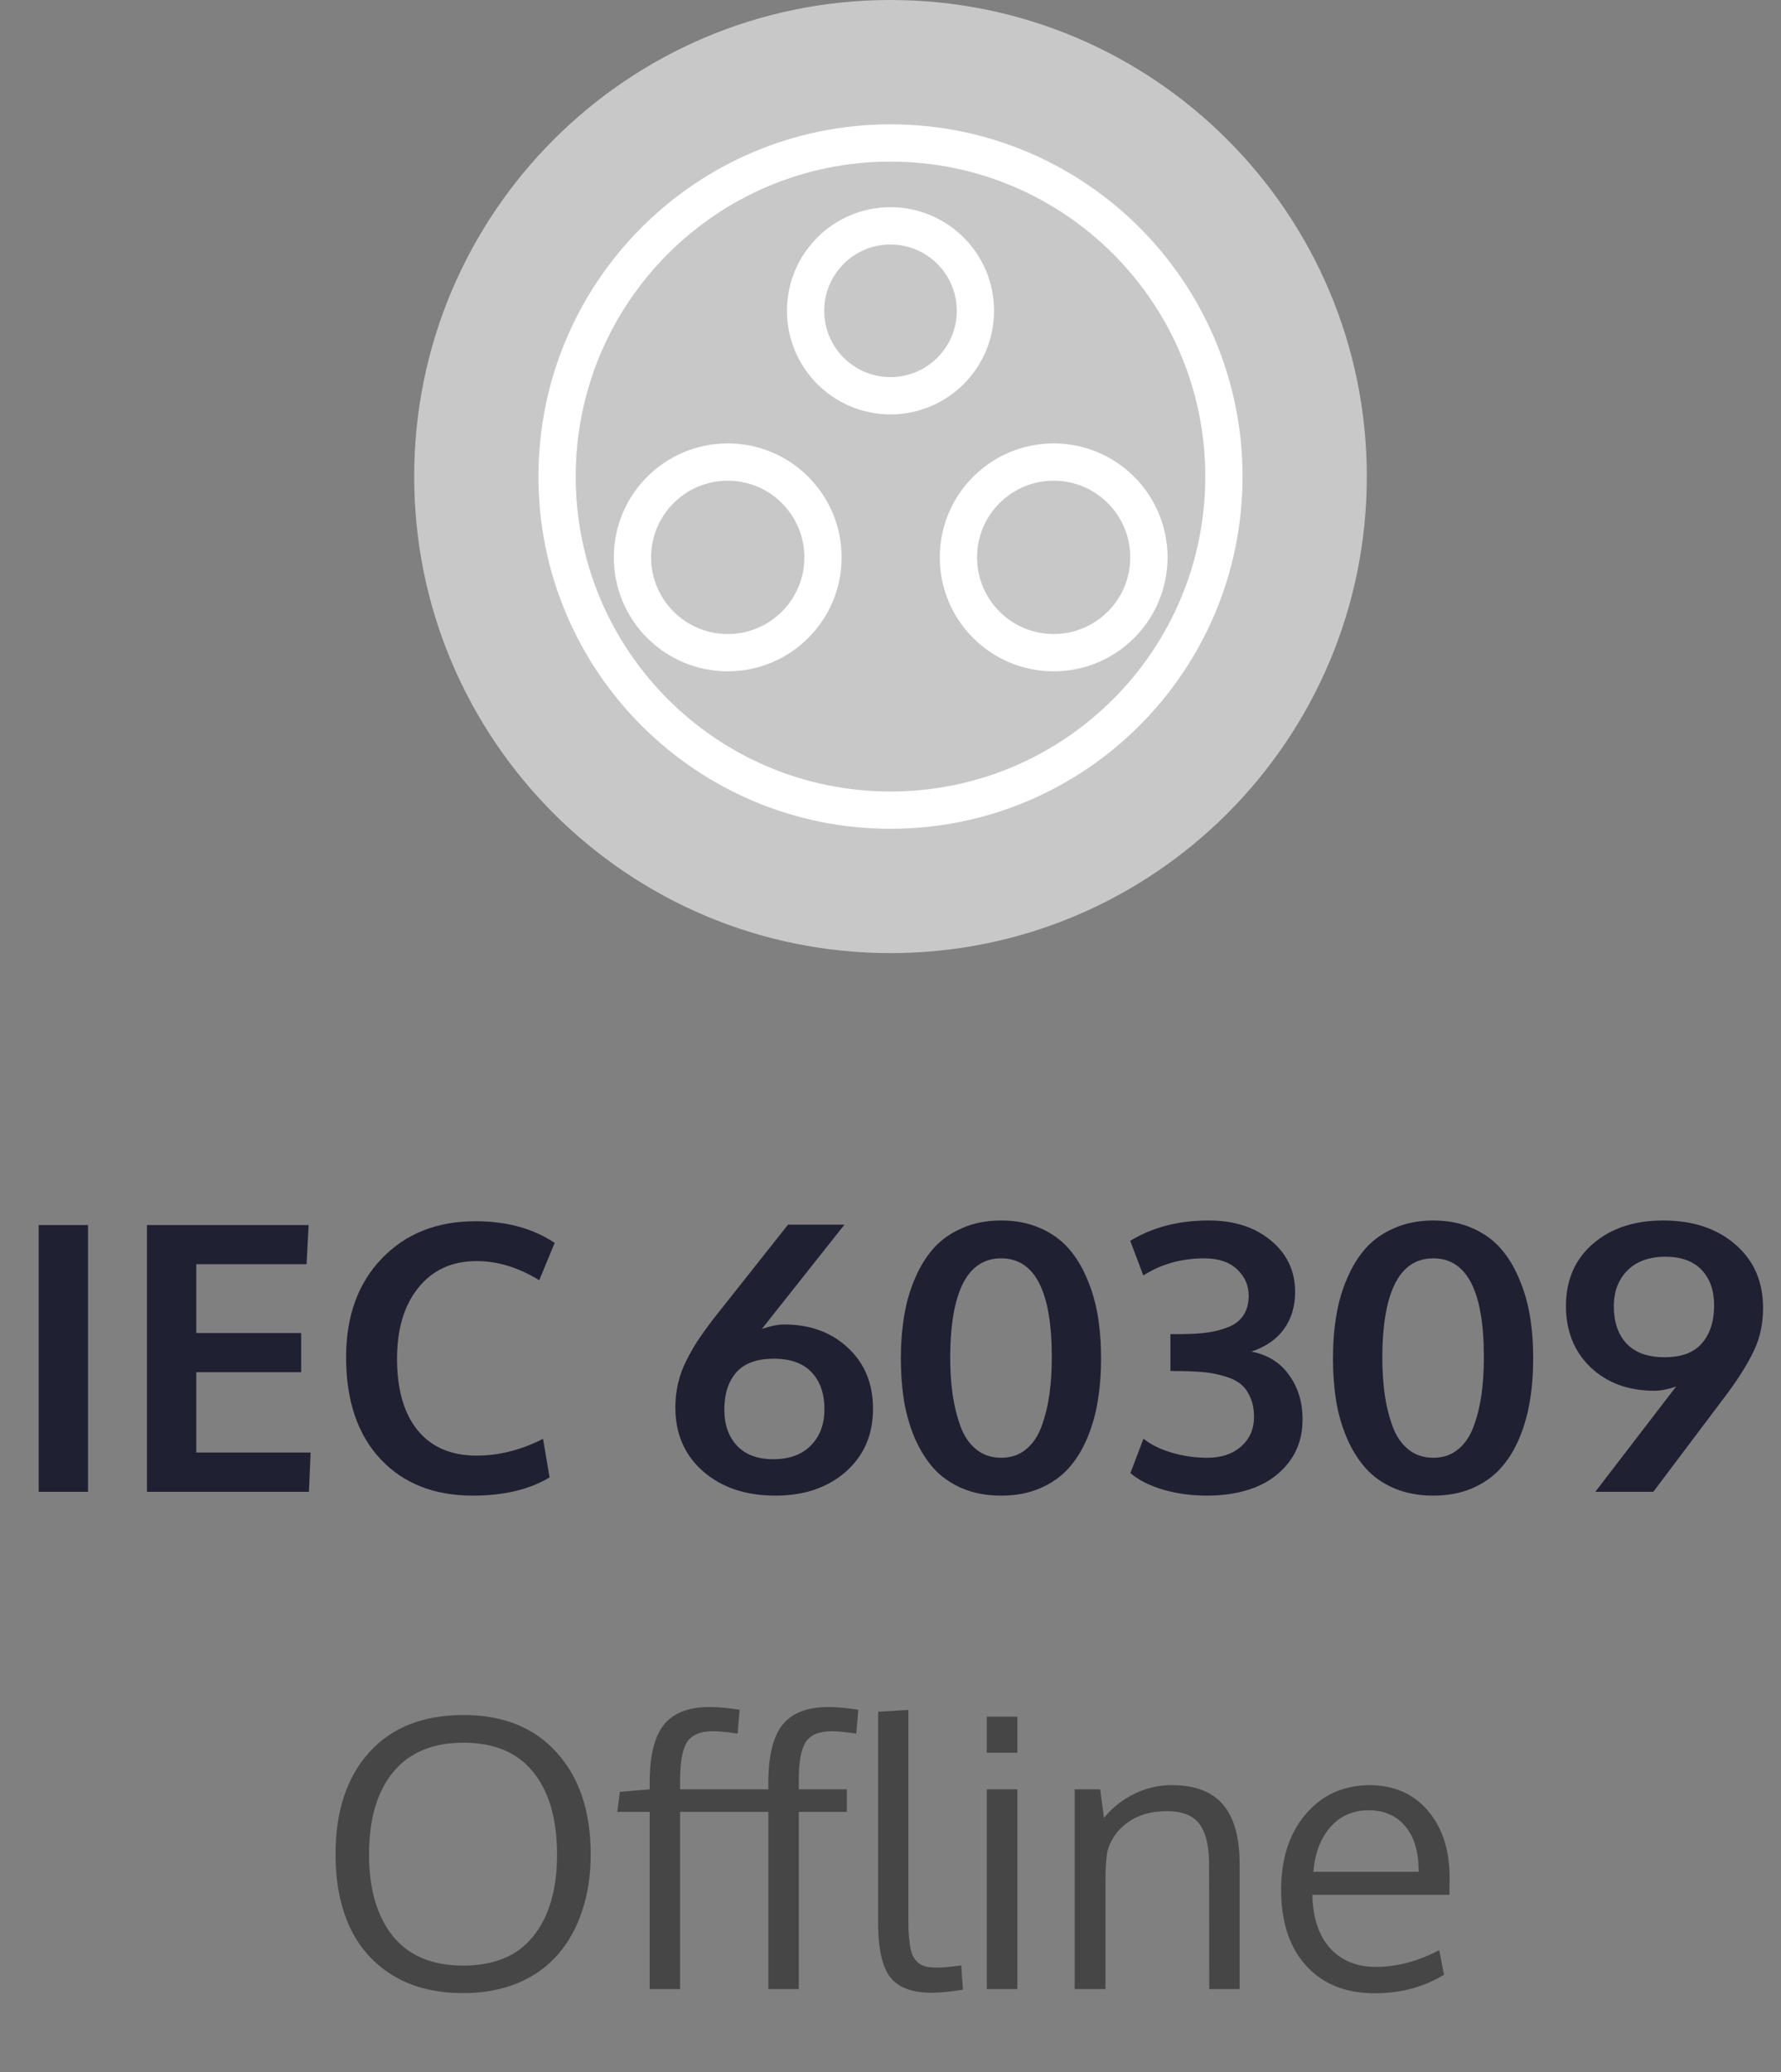
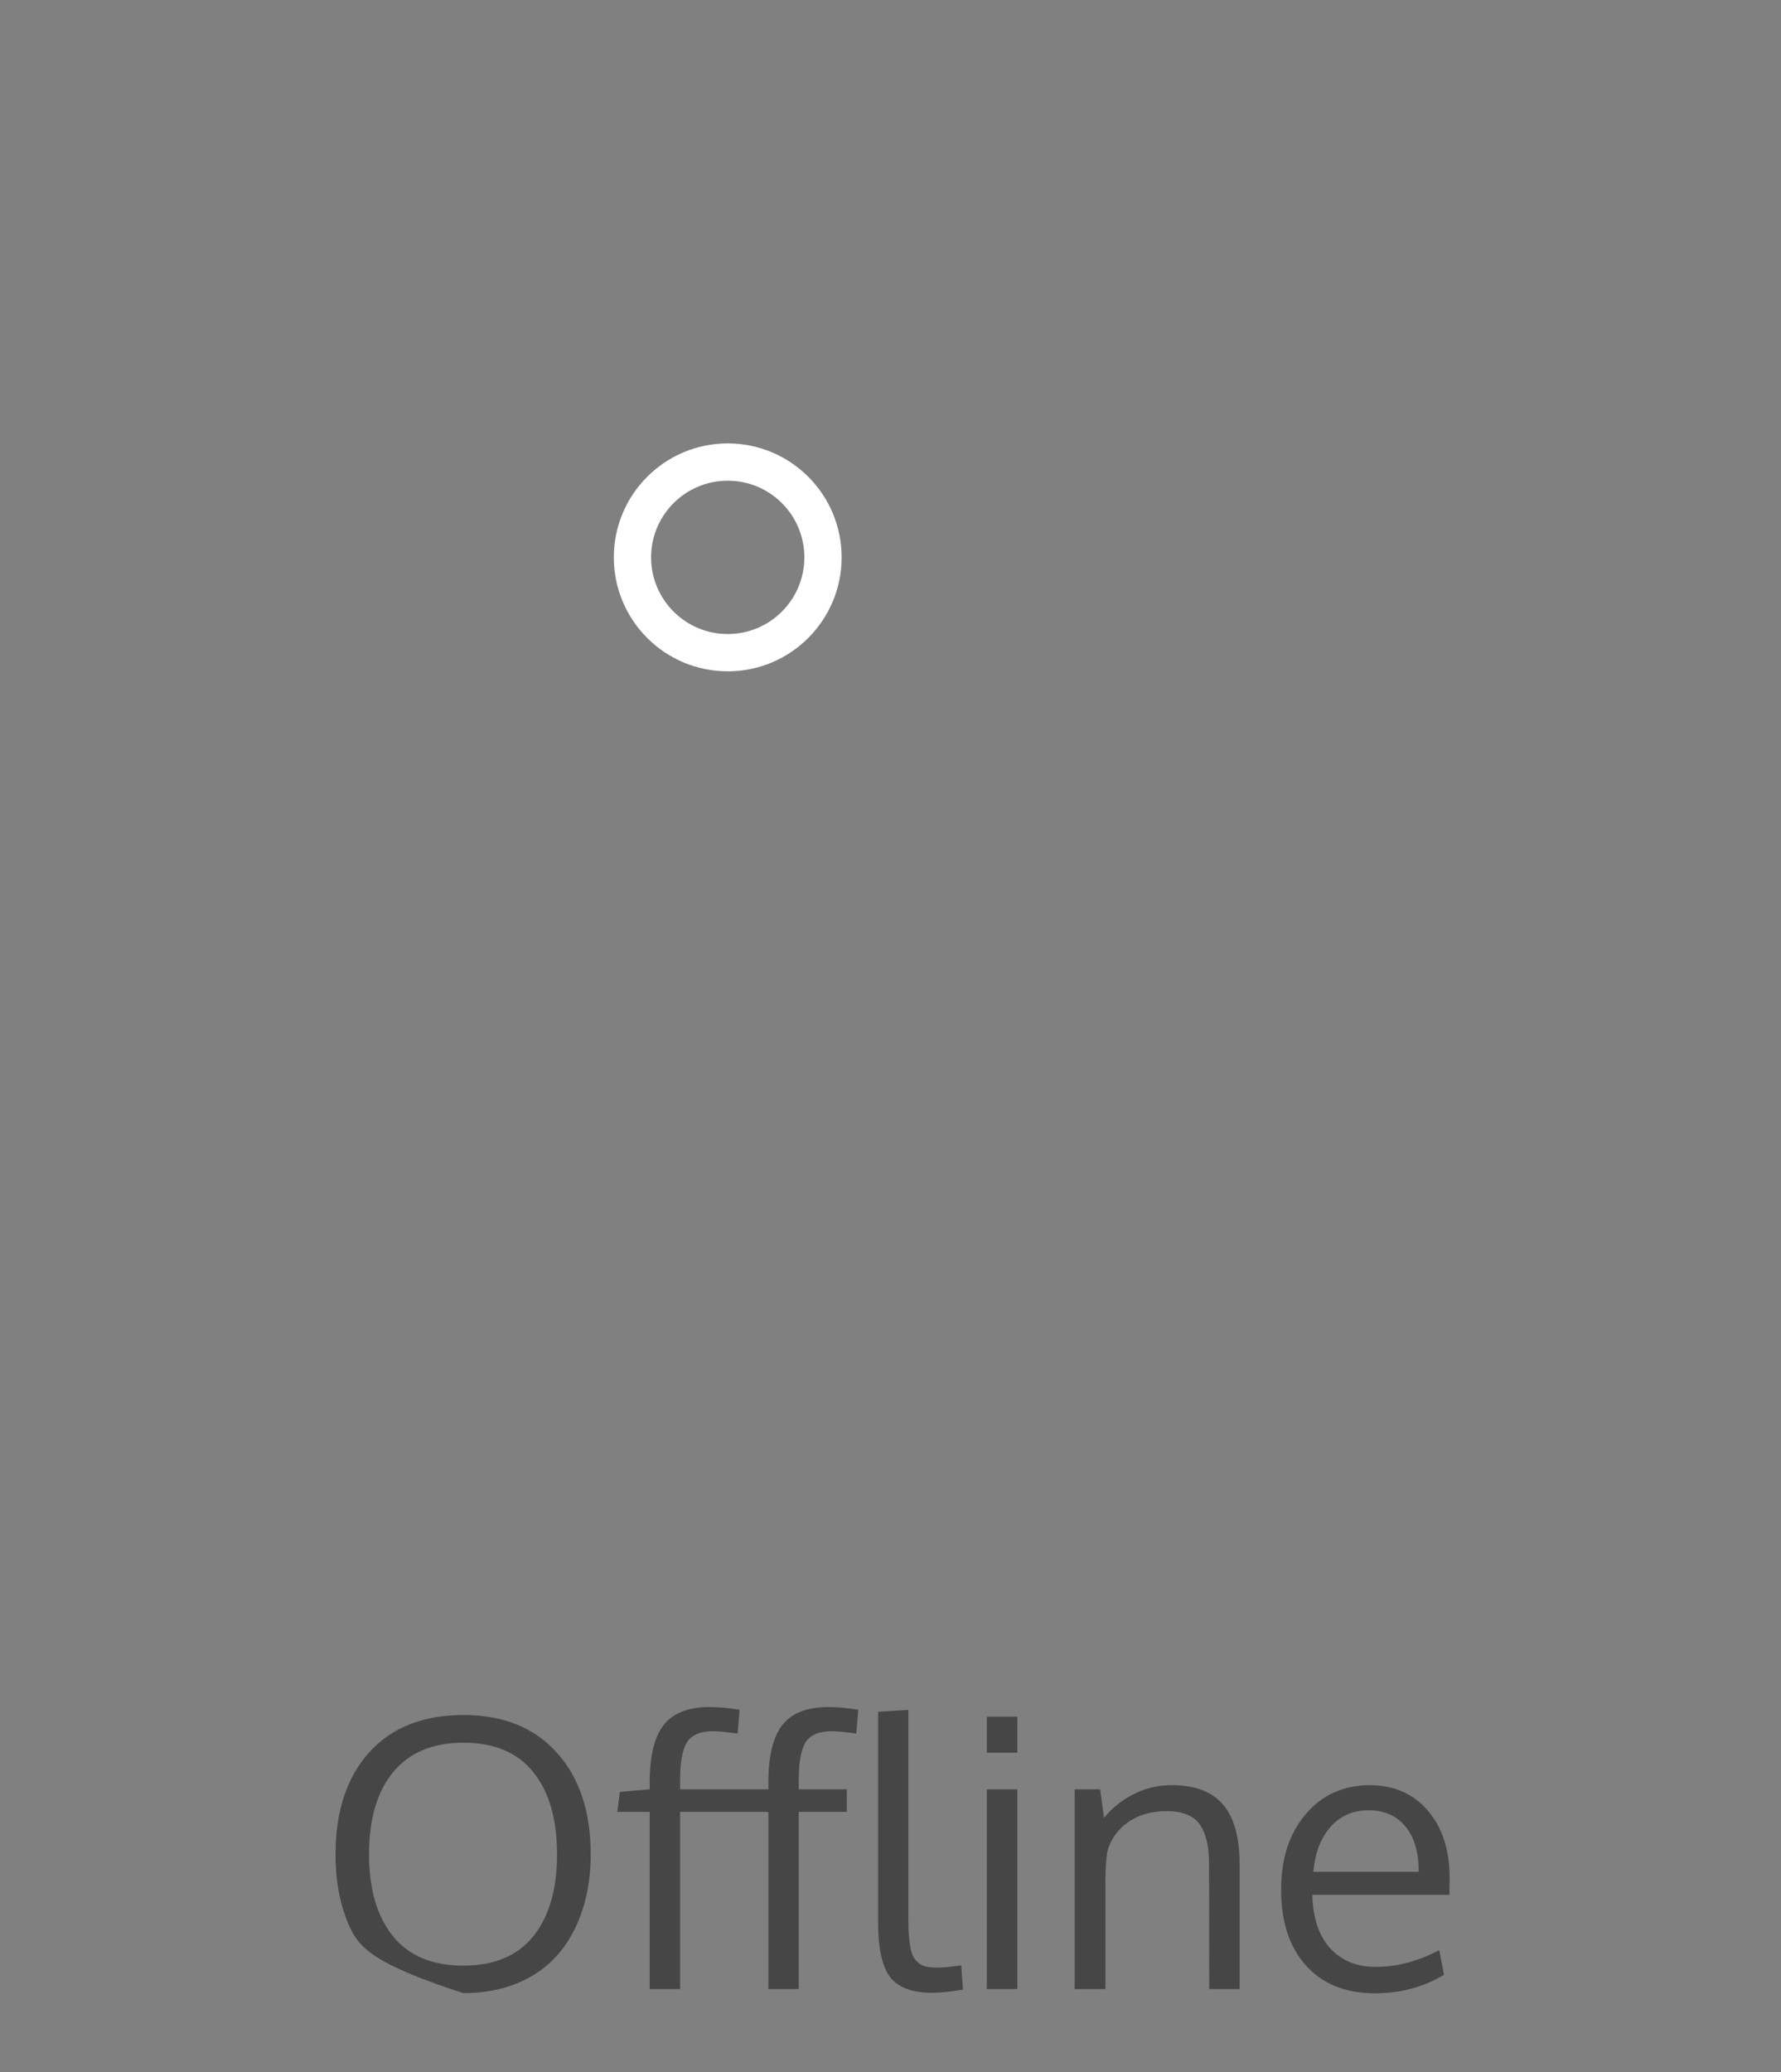
<svg xmlns="http://www.w3.org/2000/svg" width="43" height="50" viewBox="0 0 43 50" fill="none">
  <rect x="0" y="0" width="43" height="50" fill="#808080" stroke="none" />
-   <path d="M0.934 36V29.562H2.125V36H0.934ZM3.548 36V29.562H7.451L7.402 30.507H4.739V32.168H7.271V33.113H4.739V35.051H7.499L7.459 36H3.548ZM11.419 36.092C10.479 36.092 9.733 35.796 9.182 35.205C8.631 34.613 8.356 33.795 8.356 32.752C8.356 31.762 8.643 30.968 9.217 30.371C9.794 29.77 10.549 29.47 11.48 29.47C12.233 29.47 12.871 29.644 13.392 29.993L13.019 30.894C12.518 30.586 12.014 30.432 11.507 30.432C10.915 30.432 10.446 30.646 10.101 31.074C9.758 31.498 9.586 32.07 9.586 32.788C9.586 33.532 9.752 34.107 10.083 34.515C10.417 34.922 10.892 35.126 11.507 35.126C12.046 35.126 12.581 34.991 13.111 34.721L13.269 35.653C12.777 35.946 12.16 36.092 11.419 36.092ZM18.723 36.092C18.008 36.092 17.426 35.898 16.978 35.508C16.53 35.118 16.306 34.604 16.306 33.965C16.306 33.76 16.328 33.564 16.372 33.377C16.416 33.189 16.483 33.006 16.574 32.827C16.665 32.648 16.755 32.49 16.846 32.352C16.937 32.215 17.054 32.051 17.198 31.86L19.026 29.553H20.388L18.393 32.071C18.607 31.998 18.786 31.961 18.929 31.961C19.559 31.961 20.075 32.15 20.476 32.528C20.877 32.903 21.078 33.393 21.078 33.996C21.078 34.623 20.858 35.13 20.419 35.517C19.98 35.9 19.414 36.092 18.723 36.092ZM18.67 35.213C19.057 35.213 19.358 35.103 19.575 34.884C19.795 34.661 19.905 34.37 19.905 34.009C19.905 33.631 19.802 33.334 19.597 33.117C19.392 32.898 19.087 32.788 18.683 32.788C18.273 32.788 17.971 32.898 17.778 33.117C17.584 33.337 17.488 33.637 17.488 34.018C17.488 34.378 17.59 34.669 17.795 34.888C18 35.105 18.292 35.213 18.67 35.213ZM23.57 34.976C23.737 35.111 23.938 35.178 24.172 35.178C24.406 35.178 24.605 35.111 24.77 34.976C24.936 34.841 25.062 34.655 25.148 34.418C25.235 34.178 25.298 33.923 25.336 33.653C25.375 33.381 25.394 33.079 25.394 32.748C25.394 31.16 24.986 30.366 24.172 30.366C23.363 30.366 22.953 31.154 22.941 32.73C22.941 33.065 22.96 33.368 22.998 33.64C23.037 33.913 23.1 34.17 23.188 34.414C23.275 34.654 23.403 34.841 23.57 34.976ZM25.108 35.916C24.832 36.034 24.52 36.092 24.172 36.092C23.823 36.092 23.51 36.034 23.231 35.916C22.953 35.796 22.723 35.635 22.541 35.433C22.36 35.228 22.207 34.983 22.084 34.699C21.964 34.415 21.878 34.115 21.825 33.798C21.775 33.482 21.75 33.144 21.75 32.783C21.75 32.417 21.777 32.074 21.83 31.755C21.882 31.433 21.97 31.129 22.093 30.845C22.216 30.558 22.369 30.314 22.55 30.111C22.735 29.909 22.965 29.75 23.24 29.632C23.516 29.512 23.826 29.452 24.172 29.452C24.518 29.452 24.828 29.512 25.104 29.632C25.379 29.75 25.607 29.911 25.789 30.116C25.971 30.318 26.122 30.562 26.242 30.85C26.365 31.134 26.453 31.436 26.505 31.755C26.558 32.074 26.584 32.417 26.584 32.783C26.584 33.144 26.558 33.482 26.505 33.798C26.456 34.115 26.371 34.416 26.25 34.704C26.13 34.988 25.98 35.231 25.798 35.433C25.616 35.635 25.386 35.796 25.108 35.916ZM29.146 36.092C28.769 36.092 28.413 36.044 28.079 35.947C27.748 35.848 27.485 35.714 27.292 35.547L27.608 34.717C27.77 34.852 27.992 34.963 28.276 35.051C28.561 35.136 28.852 35.178 29.151 35.178C29.488 35.178 29.759 35.087 29.964 34.906C30.172 34.724 30.276 34.487 30.276 34.194C30.276 34.012 30.247 33.855 30.188 33.724C30.132 33.592 30.058 33.486 29.964 33.407C29.87 33.328 29.744 33.265 29.586 33.218C29.431 33.169 29.271 33.135 29.107 33.117C28.943 33.1 28.745 33.089 28.514 33.086C28.505 33.086 28.462 33.086 28.386 33.086C28.31 33.084 28.268 33.082 28.259 33.082V32.194H28.505C28.76 32.194 28.978 32.181 29.16 32.155C29.344 32.128 29.514 32.083 29.669 32.019C29.828 31.954 29.946 31.859 30.025 31.733C30.107 31.607 30.148 31.452 30.148 31.267C30.148 31.018 30.055 30.806 29.867 30.63C29.68 30.454 29.416 30.366 29.076 30.366C28.525 30.366 28.035 30.504 27.604 30.779L27.288 29.944C27.821 29.616 28.454 29.452 29.186 29.452C29.798 29.452 30.298 29.613 30.685 29.936C31.074 30.258 31.269 30.671 31.269 31.175C31.269 31.526 31.178 31.827 30.997 32.076C30.818 32.322 30.557 32.502 30.214 32.616C30.607 32.692 30.91 32.881 31.124 33.183C31.341 33.485 31.449 33.841 31.449 34.251C31.449 34.641 31.345 34.977 31.137 35.262C30.929 35.543 30.654 35.752 30.311 35.89C29.968 36.025 29.58 36.092 29.146 36.092ZM34.002 34.976C34.169 35.111 34.37 35.178 34.605 35.178C34.839 35.178 35.038 35.111 35.202 34.976C35.369 34.841 35.495 34.655 35.58 34.418C35.668 34.178 35.731 33.923 35.769 33.653C35.807 33.381 35.826 33.079 35.826 32.748C35.826 31.16 35.419 30.366 34.605 30.366C33.796 30.366 33.386 31.154 33.374 32.73C33.374 33.065 33.393 33.368 33.431 33.64C33.469 33.913 33.532 34.17 33.62 34.414C33.708 34.654 33.835 34.841 34.002 34.976ZM35.541 35.916C35.265 36.034 34.953 36.092 34.605 36.092C34.256 36.092 33.942 36.034 33.664 35.916C33.386 35.796 33.156 35.635 32.974 35.433C32.792 35.228 32.64 34.983 32.517 34.699C32.397 34.415 32.31 34.115 32.258 33.798C32.208 33.482 32.183 33.144 32.183 32.783C32.183 32.417 32.209 32.074 32.262 31.755C32.315 31.433 32.403 31.129 32.526 30.845C32.649 30.558 32.801 30.314 32.983 30.111C33.167 29.909 33.398 29.75 33.673 29.632C33.948 29.512 34.259 29.452 34.605 29.452C34.95 29.452 35.261 29.512 35.536 29.632C35.812 29.75 36.04 29.911 36.222 30.116C36.403 30.318 36.554 30.562 36.674 30.85C36.797 31.134 36.885 31.436 36.938 31.755C36.991 32.074 37.017 32.417 37.017 32.783C37.017 33.144 36.991 33.482 36.938 33.798C36.888 34.115 36.803 34.416 36.683 34.704C36.563 34.988 36.412 35.231 36.23 35.433C36.049 35.635 35.819 35.796 35.541 35.916ZM38.516 36L40.467 33.46C40.27 33.527 40.096 33.561 39.944 33.561C39.314 33.561 38.8 33.372 38.401 32.994C38.006 32.613 37.808 32.121 37.808 31.518C37.808 30.891 38.025 30.39 38.459 30.015C38.895 29.64 39.46 29.452 40.155 29.452C40.873 29.452 41.454 29.645 41.899 30.032C42.345 30.416 42.567 30.927 42.567 31.566C42.567 31.935 42.497 32.27 42.356 32.572C42.216 32.874 42.009 33.211 41.737 33.583L39.917 36H38.516ZM40.19 32.752C40.597 32.752 40.898 32.64 41.091 32.414C41.287 32.188 41.385 31.884 41.385 31.5C41.385 31.14 41.284 30.854 41.082 30.643C40.88 30.432 40.59 30.327 40.212 30.327C39.822 30.327 39.516 30.436 39.294 30.656C39.074 30.876 38.964 31.165 38.964 31.522C38.964 31.903 39.066 32.203 39.272 32.423C39.48 32.643 39.786 32.752 40.19 32.752Z" fill="#202033" />
-   <path d="M8.91 44.752C8.91 45.587 9.102 46.244 9.485 46.721C9.869 47.196 10.436 47.433 11.186 47.433C11.936 47.433 12.5 47.196 12.878 46.721C13.259 46.247 13.449 45.59 13.449 44.752C13.449 43.897 13.257 43.233 12.873 42.762C12.493 42.29 11.932 42.054 11.19 42.054C10.449 42.054 9.884 42.29 9.494 42.762C9.104 43.233 8.91 43.897 8.91 44.752ZM14.262 44.752C14.262 45.248 14.193 45.7 14.056 46.11C13.921 46.52 13.725 46.873 13.467 47.169C13.212 47.462 12.89 47.691 12.5 47.855C12.11 48.016 11.672 48.097 11.186 48.097C10.53 48.097 9.967 47.958 9.499 47.679C9.033 47.398 8.683 47.008 8.448 46.51C8.217 46.009 8.101 45.422 8.101 44.748C8.101 43.708 8.372 42.888 8.914 42.287C9.456 41.687 10.215 41.386 11.19 41.386C12.151 41.386 12.903 41.69 13.445 42.296C13.99 42.899 14.262 43.718 14.262 44.752ZM20.081 41.777C19.776 41.777 19.566 41.865 19.452 42.041C19.341 42.217 19.285 42.522 19.285 42.955V43.179H20.445V43.724H19.285V48H18.551V43.724H16.42V48H15.686V43.724H14.904L14.965 43.241L15.686 43.179V42.964C15.692 42.343 15.808 41.893 16.033 41.615C16.262 41.334 16.629 41.193 17.136 41.193C17.332 41.193 17.573 41.215 17.857 41.259L17.809 41.834C17.548 41.796 17.35 41.777 17.215 41.777C16.911 41.777 16.701 41.865 16.587 42.041C16.476 42.217 16.42 42.522 16.42 42.955V43.179H18.551V42.964C18.557 42.343 18.673 41.893 18.898 41.615C19.127 41.334 19.495 41.193 20.002 41.193C20.198 41.193 20.438 41.215 20.722 41.259L20.674 41.834C20.413 41.796 20.215 41.777 20.081 41.777ZM22.489 48.088C22.02 48.088 21.688 47.962 21.491 47.71C21.298 47.458 21.201 47.02 21.201 46.396V41.307L21.931 41.263V46.106C21.931 46.305 21.932 46.465 21.935 46.585C21.941 46.705 21.953 46.824 21.97 46.941C21.988 47.055 22.011 47.142 22.041 47.2C22.07 47.259 22.112 47.313 22.168 47.363C22.224 47.41 22.29 47.442 22.366 47.459C22.445 47.474 22.541 47.481 22.656 47.481C22.75 47.481 22.934 47.464 23.209 47.429L23.249 48.013C22.947 48.063 22.694 48.088 22.489 48.088ZM24.563 43.179V48H23.825V43.179H24.563ZM24.563 41.426V42.296H23.825V41.426H24.563ZM25.947 48V43.179H26.562L26.655 43.869C26.845 43.632 27.082 43.441 27.367 43.298C27.654 43.151 27.963 43.078 28.294 43.078C28.851 43.078 29.262 43.235 29.529 43.548C29.795 43.859 29.929 44.338 29.929 44.985V48H29.195C29.195 46.066 29.193 45.031 29.19 44.893C29.179 44.483 29.095 44.183 28.94 43.992C28.788 43.802 28.531 43.706 28.171 43.706C27.793 43.706 27.478 43.797 27.226 43.979C26.974 44.161 26.81 44.397 26.734 44.687C26.705 44.883 26.69 45.108 26.69 45.363V48H25.947ZM33.928 44.071C33.714 43.813 33.419 43.685 33.044 43.685C32.669 43.685 32.363 43.818 32.126 44.084C31.889 44.348 31.75 44.71 31.709 45.17H34.253C34.253 44.692 34.145 44.326 33.928 44.071ZM33.19 48.101C32.489 48.101 31.937 47.878 31.533 47.433C31.131 46.988 30.931 46.378 30.931 45.605C30.931 44.858 31.125 44.253 31.515 43.79C31.905 43.324 32.417 43.087 33.053 43.078C33.651 43.078 34.124 43.283 34.473 43.693C34.824 44.101 35 44.645 35 45.328C35 45.363 34.998 45.428 34.996 45.522C34.996 45.615 34.996 45.683 34.996 45.724H31.686C31.695 46.272 31.836 46.699 32.108 47.007C32.384 47.312 32.753 47.464 33.216 47.464C33.726 47.464 34.237 47.329 34.749 47.06L34.864 47.653C34.374 47.952 33.816 48.101 33.19 48.101Z" fill="#464646" />
-   <path d="M21.5 23C27.851 23 33 17.851 33 11.5C33 5.149 27.851 0 21.5 0C15.149 0 10 5.149 10 11.5C10 17.851 15.149 23 21.5 23Z" fill="#C8C8C8" />
-   <path d="M29.55 11.5C29.55 15.946 25.946 19.55 21.5 19.55C17.054 19.55 13.45 15.946 13.45 11.5C13.45 7.054 17.054 3.45 21.5 3.45C25.946 3.45 29.55 7.054 29.55 11.5Z" fill="#C8C8C8" stroke="white" stroke-width="0.9" />
+   <path d="M8.91 44.752C8.91 45.587 9.102 46.244 9.485 46.721C9.869 47.196 10.436 47.433 11.186 47.433C11.936 47.433 12.5 47.196 12.878 46.721C13.259 46.247 13.449 45.59 13.449 44.752C13.449 43.897 13.257 43.233 12.873 42.762C12.493 42.29 11.932 42.054 11.19 42.054C10.449 42.054 9.884 42.29 9.494 42.762C9.104 43.233 8.91 43.897 8.91 44.752ZM14.262 44.752C14.262 45.248 14.193 45.7 14.056 46.11C13.921 46.52 13.725 46.873 13.467 47.169C13.212 47.462 12.89 47.691 12.5 47.855C12.11 48.016 11.672 48.097 11.186 48.097C9.033 47.398 8.683 47.008 8.448 46.51C8.217 46.009 8.101 45.422 8.101 44.748C8.101 43.708 8.372 42.888 8.914 42.287C9.456 41.687 10.215 41.386 11.19 41.386C12.151 41.386 12.903 41.69 13.445 42.296C13.99 42.899 14.262 43.718 14.262 44.752ZM20.081 41.777C19.776 41.777 19.566 41.865 19.452 42.041C19.341 42.217 19.285 42.522 19.285 42.955V43.179H20.445V43.724H19.285V48H18.551V43.724H16.42V48H15.686V43.724H14.904L14.965 43.241L15.686 43.179V42.964C15.692 42.343 15.808 41.893 16.033 41.615C16.262 41.334 16.629 41.193 17.136 41.193C17.332 41.193 17.573 41.215 17.857 41.259L17.809 41.834C17.548 41.796 17.35 41.777 17.215 41.777C16.911 41.777 16.701 41.865 16.587 42.041C16.476 42.217 16.42 42.522 16.42 42.955V43.179H18.551V42.964C18.557 42.343 18.673 41.893 18.898 41.615C19.127 41.334 19.495 41.193 20.002 41.193C20.198 41.193 20.438 41.215 20.722 41.259L20.674 41.834C20.413 41.796 20.215 41.777 20.081 41.777ZM22.489 48.088C22.02 48.088 21.688 47.962 21.491 47.71C21.298 47.458 21.201 47.02 21.201 46.396V41.307L21.931 41.263V46.106C21.931 46.305 21.932 46.465 21.935 46.585C21.941 46.705 21.953 46.824 21.97 46.941C21.988 47.055 22.011 47.142 22.041 47.2C22.07 47.259 22.112 47.313 22.168 47.363C22.224 47.41 22.29 47.442 22.366 47.459C22.445 47.474 22.541 47.481 22.656 47.481C22.75 47.481 22.934 47.464 23.209 47.429L23.249 48.013C22.947 48.063 22.694 48.088 22.489 48.088ZM24.563 43.179V48H23.825V43.179H24.563ZM24.563 41.426V42.296H23.825V41.426H24.563ZM25.947 48V43.179H26.562L26.655 43.869C26.845 43.632 27.082 43.441 27.367 43.298C27.654 43.151 27.963 43.078 28.294 43.078C28.851 43.078 29.262 43.235 29.529 43.548C29.795 43.859 29.929 44.338 29.929 44.985V48H29.195C29.195 46.066 29.193 45.031 29.19 44.893C29.179 44.483 29.095 44.183 28.94 43.992C28.788 43.802 28.531 43.706 28.171 43.706C27.793 43.706 27.478 43.797 27.226 43.979C26.974 44.161 26.81 44.397 26.734 44.687C26.705 44.883 26.69 45.108 26.69 45.363V48H25.947ZM33.928 44.071C33.714 43.813 33.419 43.685 33.044 43.685C32.669 43.685 32.363 43.818 32.126 44.084C31.889 44.348 31.75 44.71 31.709 45.17H34.253C34.253 44.692 34.145 44.326 33.928 44.071ZM33.19 48.101C32.489 48.101 31.937 47.878 31.533 47.433C31.131 46.988 30.931 46.378 30.931 45.605C30.931 44.858 31.125 44.253 31.515 43.79C31.905 43.324 32.417 43.087 33.053 43.078C33.651 43.078 34.124 43.283 34.473 43.693C34.824 44.101 35 44.645 35 45.328C35 45.363 34.998 45.428 34.996 45.522C34.996 45.615 34.996 45.683 34.996 45.724H31.686C31.695 46.272 31.836 46.699 32.108 47.007C32.384 47.312 32.753 47.464 33.216 47.464C33.726 47.464 34.237 47.329 34.749 47.06L34.864 47.653C34.374 47.952 33.816 48.101 33.19 48.101Z" fill="#464646" />
  <path d="M19.87 13.45C19.87 14.72 18.841 15.75 17.57 15.75C16.3 15.75 15.27 14.72 15.27 13.45C15.27 12.18 16.3 11.15 17.57 11.15C18.841 11.15 19.87 12.18 19.87 13.45Z" stroke="white" stroke-width="0.9" />
-   <path d="M27.739 13.45C27.739 14.72 26.71 15.75 25.439 15.75C24.169 15.75 23.14 14.72 23.14 13.45C23.14 12.18 24.169 11.15 25.439 11.15C26.71 11.15 27.739 12.18 27.739 13.45Z" stroke="white" stroke-width="0.9" />
-   <path d="M23.55 7.5C23.55 8.632 22.632 9.55 21.5 9.55C20.368 9.55 19.45 8.632 19.45 7.5C19.45 6.368 20.368 5.45 21.5 5.45C22.632 5.45 23.55 6.368 23.55 7.5Z" stroke="white" stroke-width="0.9" />
</svg>